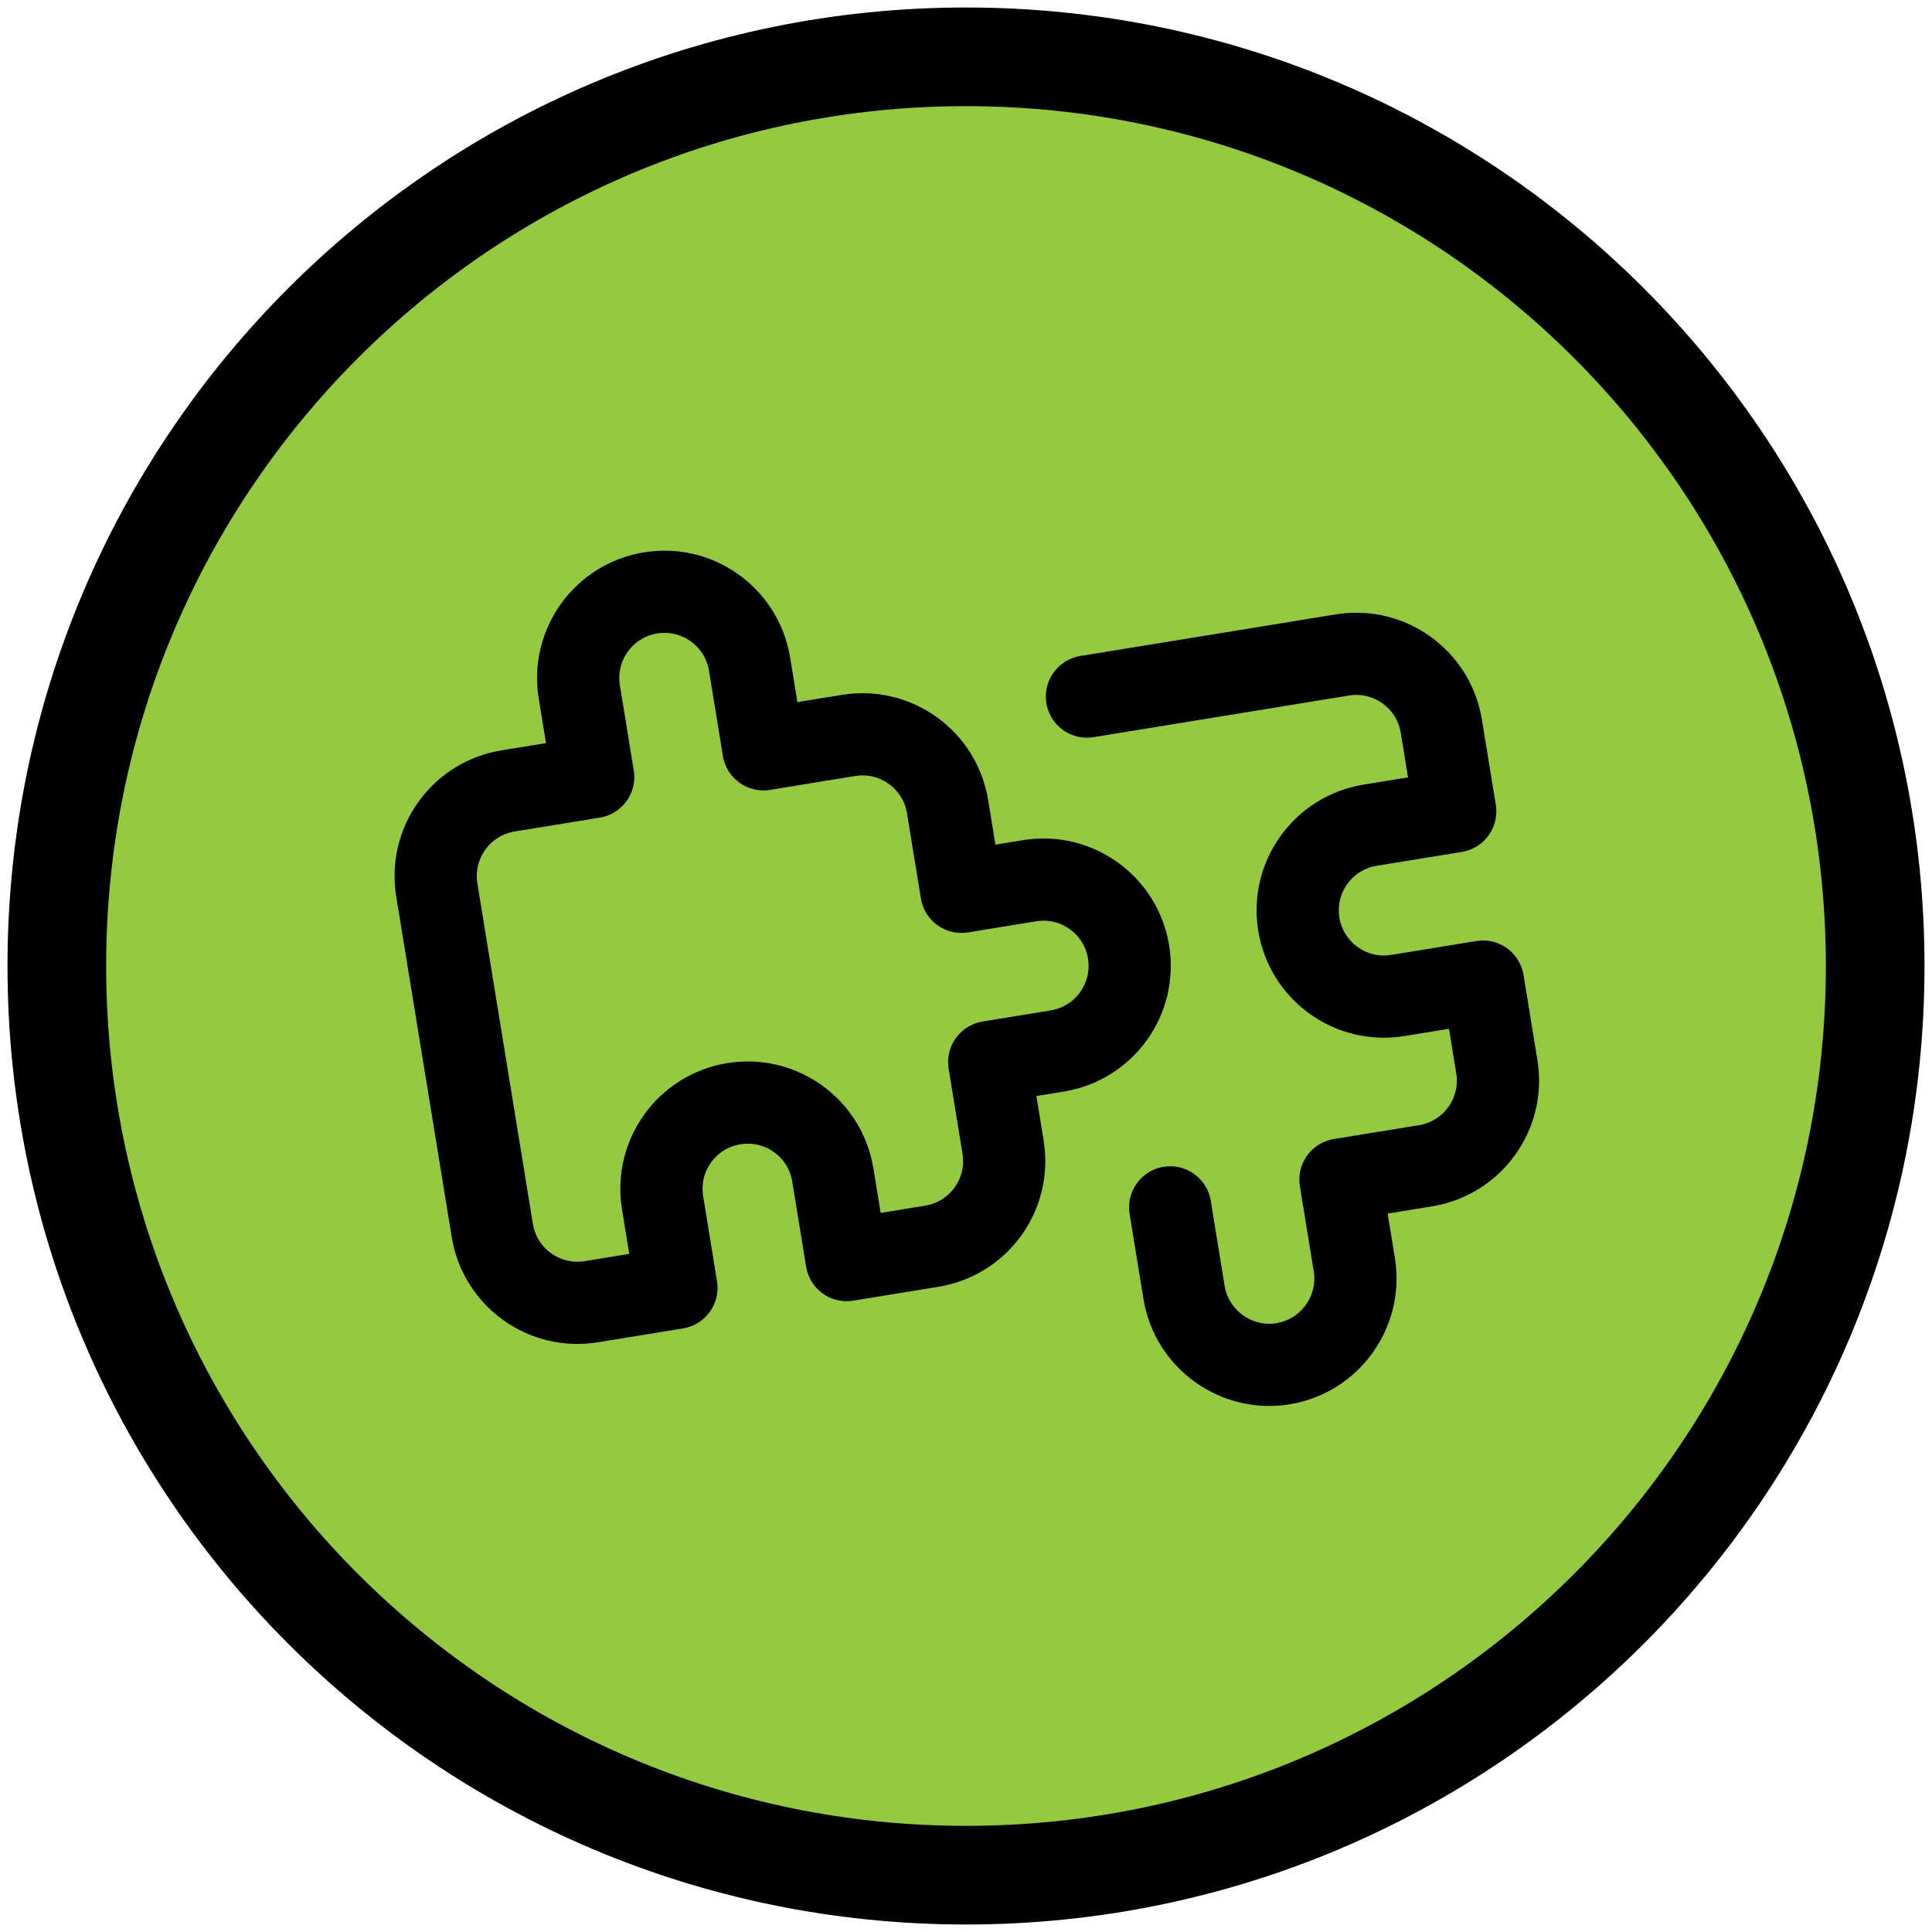
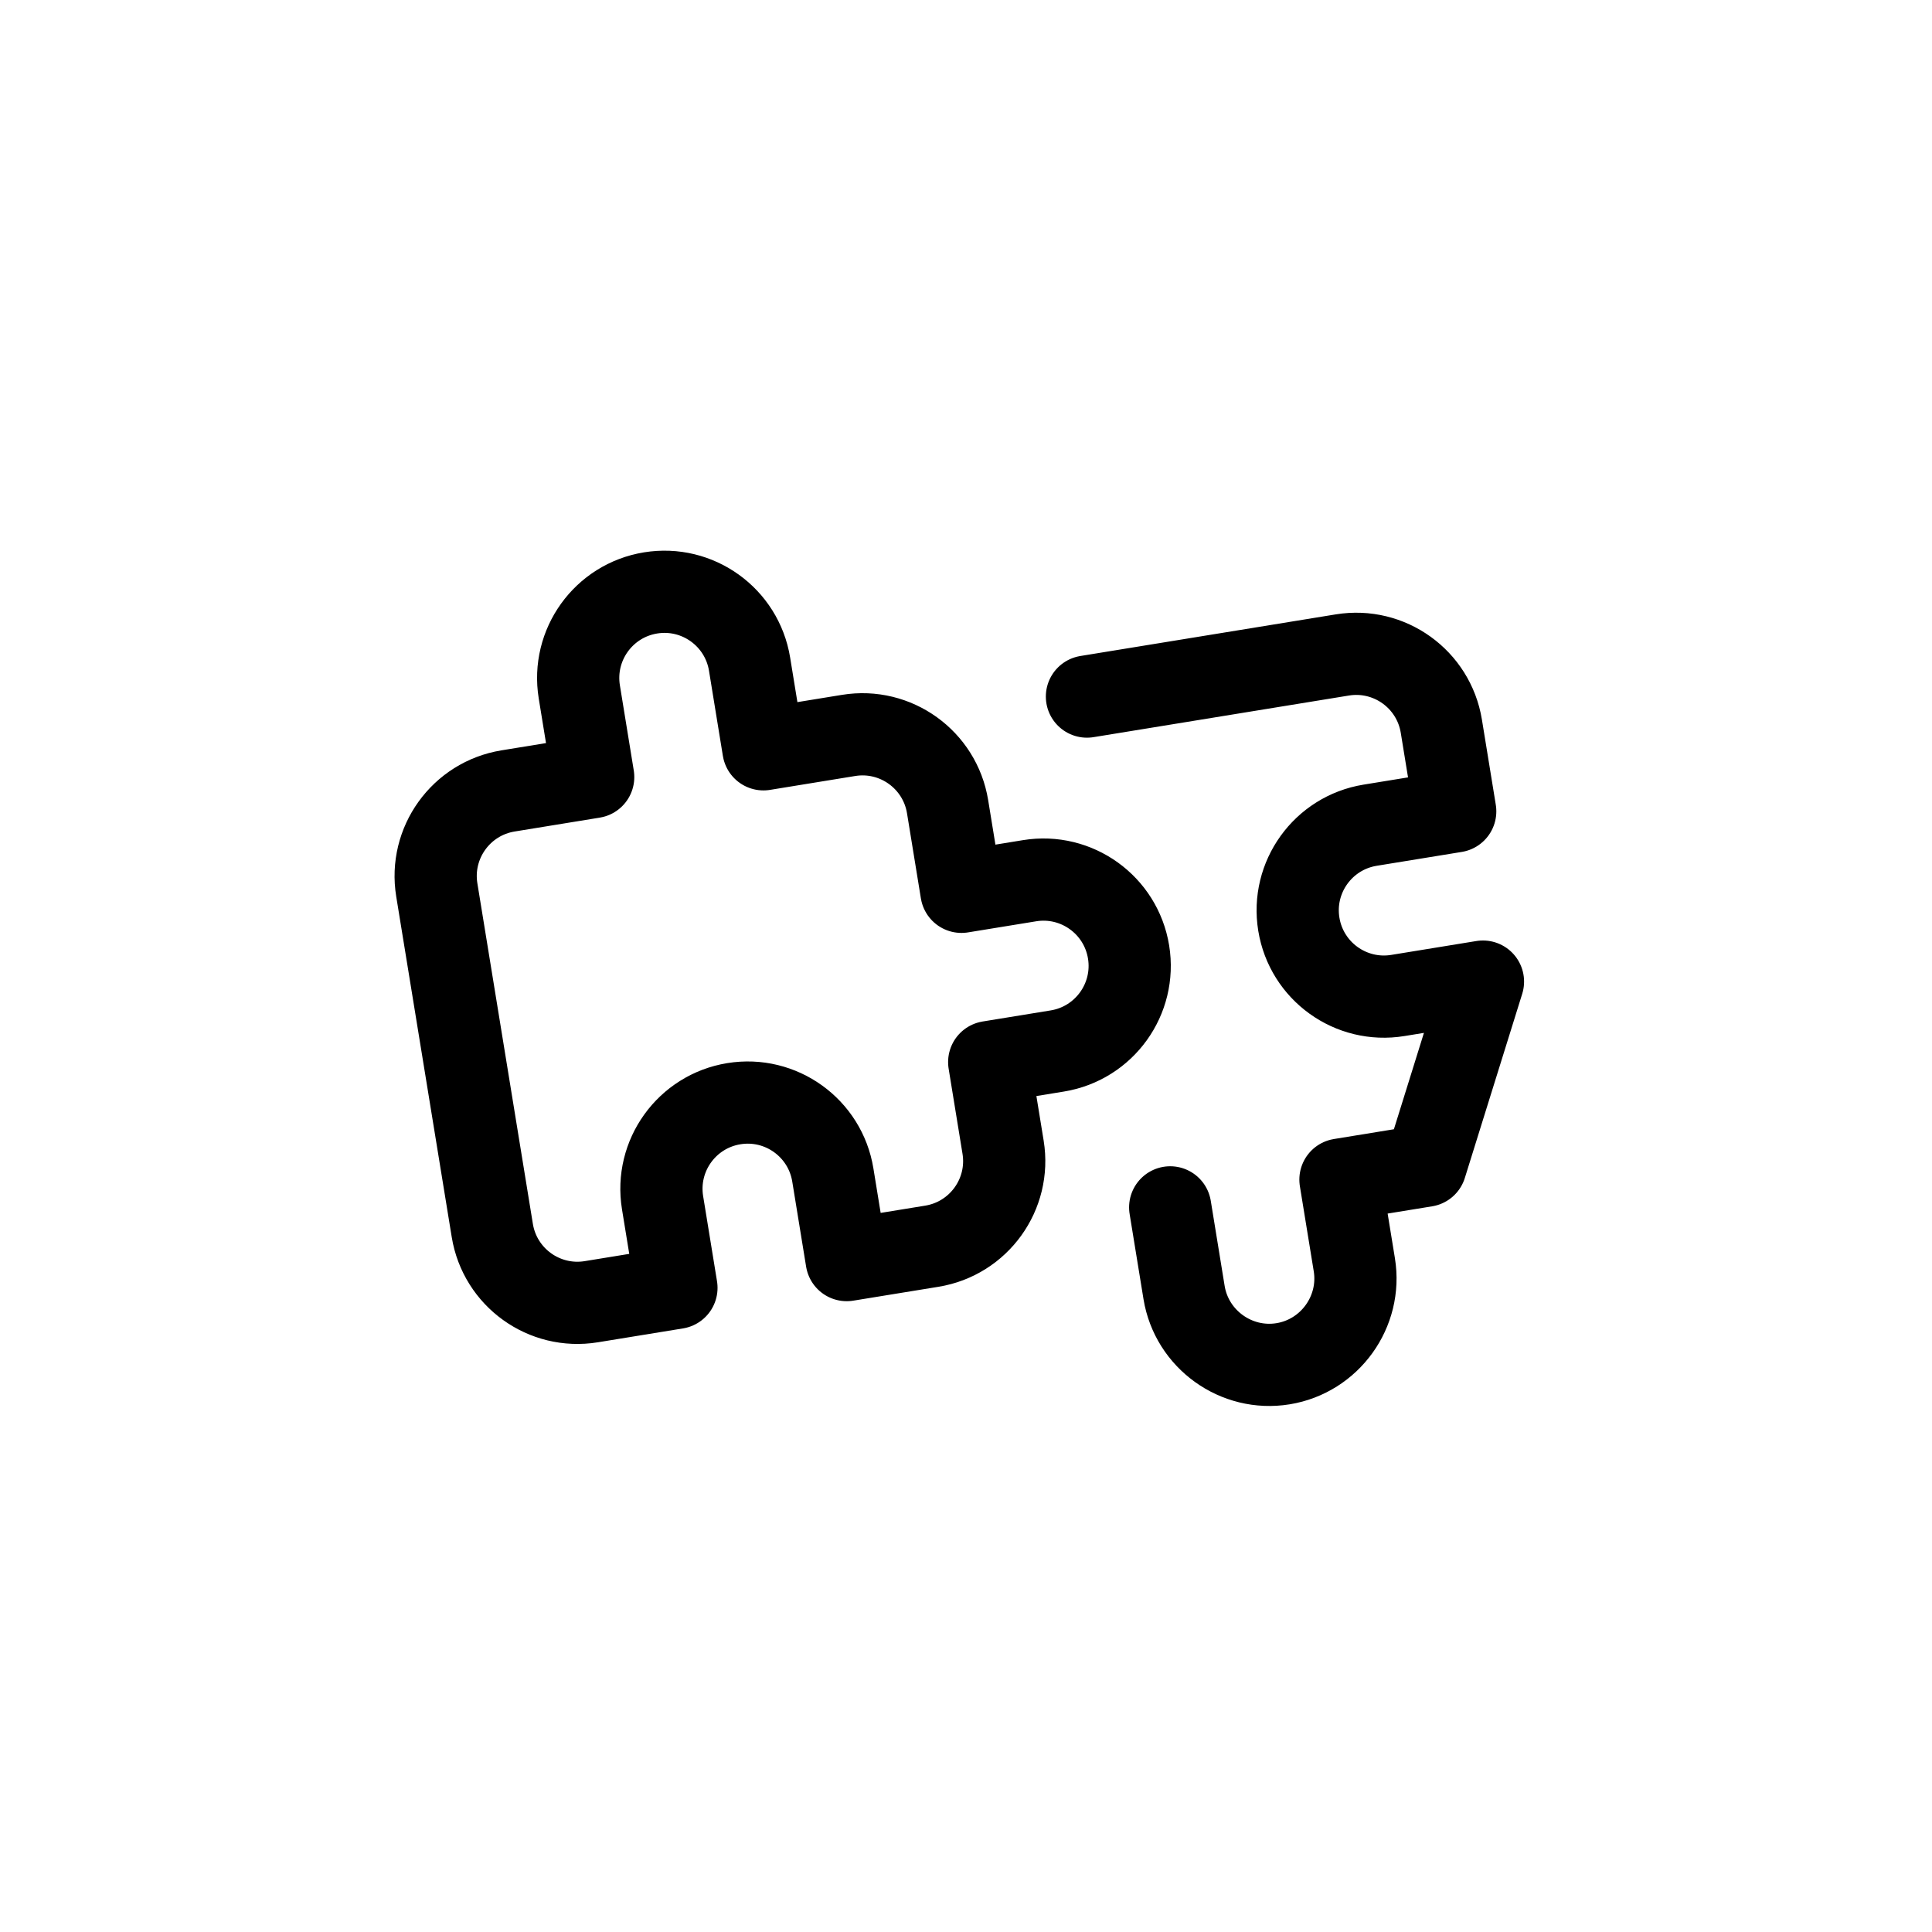
<svg xmlns="http://www.w3.org/2000/svg" width="470" height="470" viewBox="0 0 470 470" fill="none">
-   <path d="M235 456.177C357.153 456.177 456.177 357.153 456.177 235C456.177 112.848 357.153 13.824 235 13.824C112.848 13.824 13.824 112.848 13.824 235C13.824 357.153 112.848 456.177 235 456.177Z" fill="#95C940" stroke="black" stroke-width="24" stroke-linecap="round" stroke-linejoin="round" />
-   <path d="M284.674 293.717L288.049 314.427C289.906 325.817 300.744 333.618 312.134 331.761C323.525 329.905 331.325 319.067 329.469 307.676L326.094 286.966L346.804 283.591C358.241 281.727 366.002 270.944 364.138 259.506L360.763 238.796L340.053 242.172C328.616 244.036 317.832 236.275 315.968 224.837C314.104 213.4 321.865 202.616 333.303 200.752L354.012 197.377L350.637 176.667C348.773 165.229 337.99 157.468 326.552 159.332L264.423 169.458M250.463 214.253L233.896 216.953L230.52 196.243C228.656 184.806 217.873 177.045 206.435 178.909L185.725 182.284L182.35 161.574C180.486 150.136 169.703 142.375 158.265 144.24C146.827 146.104 139.066 156.887 140.931 168.325L144.306 189.034L123.596 192.41C112.159 194.274 104.397 205.057 106.261 216.495L119.762 299.334C121.626 310.771 132.41 318.533 143.847 316.669L164.557 313.293L161.182 292.583C159.318 281.145 167.079 270.363 178.517 268.498C189.955 266.634 200.737 274.395 202.602 285.833L205.977 306.543L226.687 303.168C238.124 301.304 245.885 290.52 244.021 279.083L240.646 258.373L257.214 255.673C268.652 253.808 276.412 243.024 274.548 231.587C272.684 220.149 261.901 212.389 250.463 214.253Z" stroke="black" stroke-width="20" stroke-miterlimit="10" stroke-linecap="round" stroke-linejoin="round" />
+   <path d="M284.674 293.717L288.049 314.427C289.906 325.817 300.744 333.618 312.134 331.761C323.525 329.905 331.325 319.067 329.469 307.676L326.094 286.966L346.804 283.591L360.763 238.796L340.053 242.172C328.616 244.036 317.832 236.275 315.968 224.837C314.104 213.4 321.865 202.616 333.303 200.752L354.012 197.377L350.637 176.667C348.773 165.229 337.99 157.468 326.552 159.332L264.423 169.458M250.463 214.253L233.896 216.953L230.52 196.243C228.656 184.806 217.873 177.045 206.435 178.909L185.725 182.284L182.35 161.574C180.486 150.136 169.703 142.375 158.265 144.24C146.827 146.104 139.066 156.887 140.931 168.325L144.306 189.034L123.596 192.41C112.159 194.274 104.397 205.057 106.261 216.495L119.762 299.334C121.626 310.771 132.41 318.533 143.847 316.669L164.557 313.293L161.182 292.583C159.318 281.145 167.079 270.363 178.517 268.498C189.955 266.634 200.737 274.395 202.602 285.833L205.977 306.543L226.687 303.168C238.124 301.304 245.885 290.52 244.021 279.083L240.646 258.373L257.214 255.673C268.652 253.808 276.412 243.024 274.548 231.587C272.684 220.149 261.901 212.389 250.463 214.253Z" stroke="black" stroke-width="20" stroke-miterlimit="10" stroke-linecap="round" stroke-linejoin="round" />
</svg>